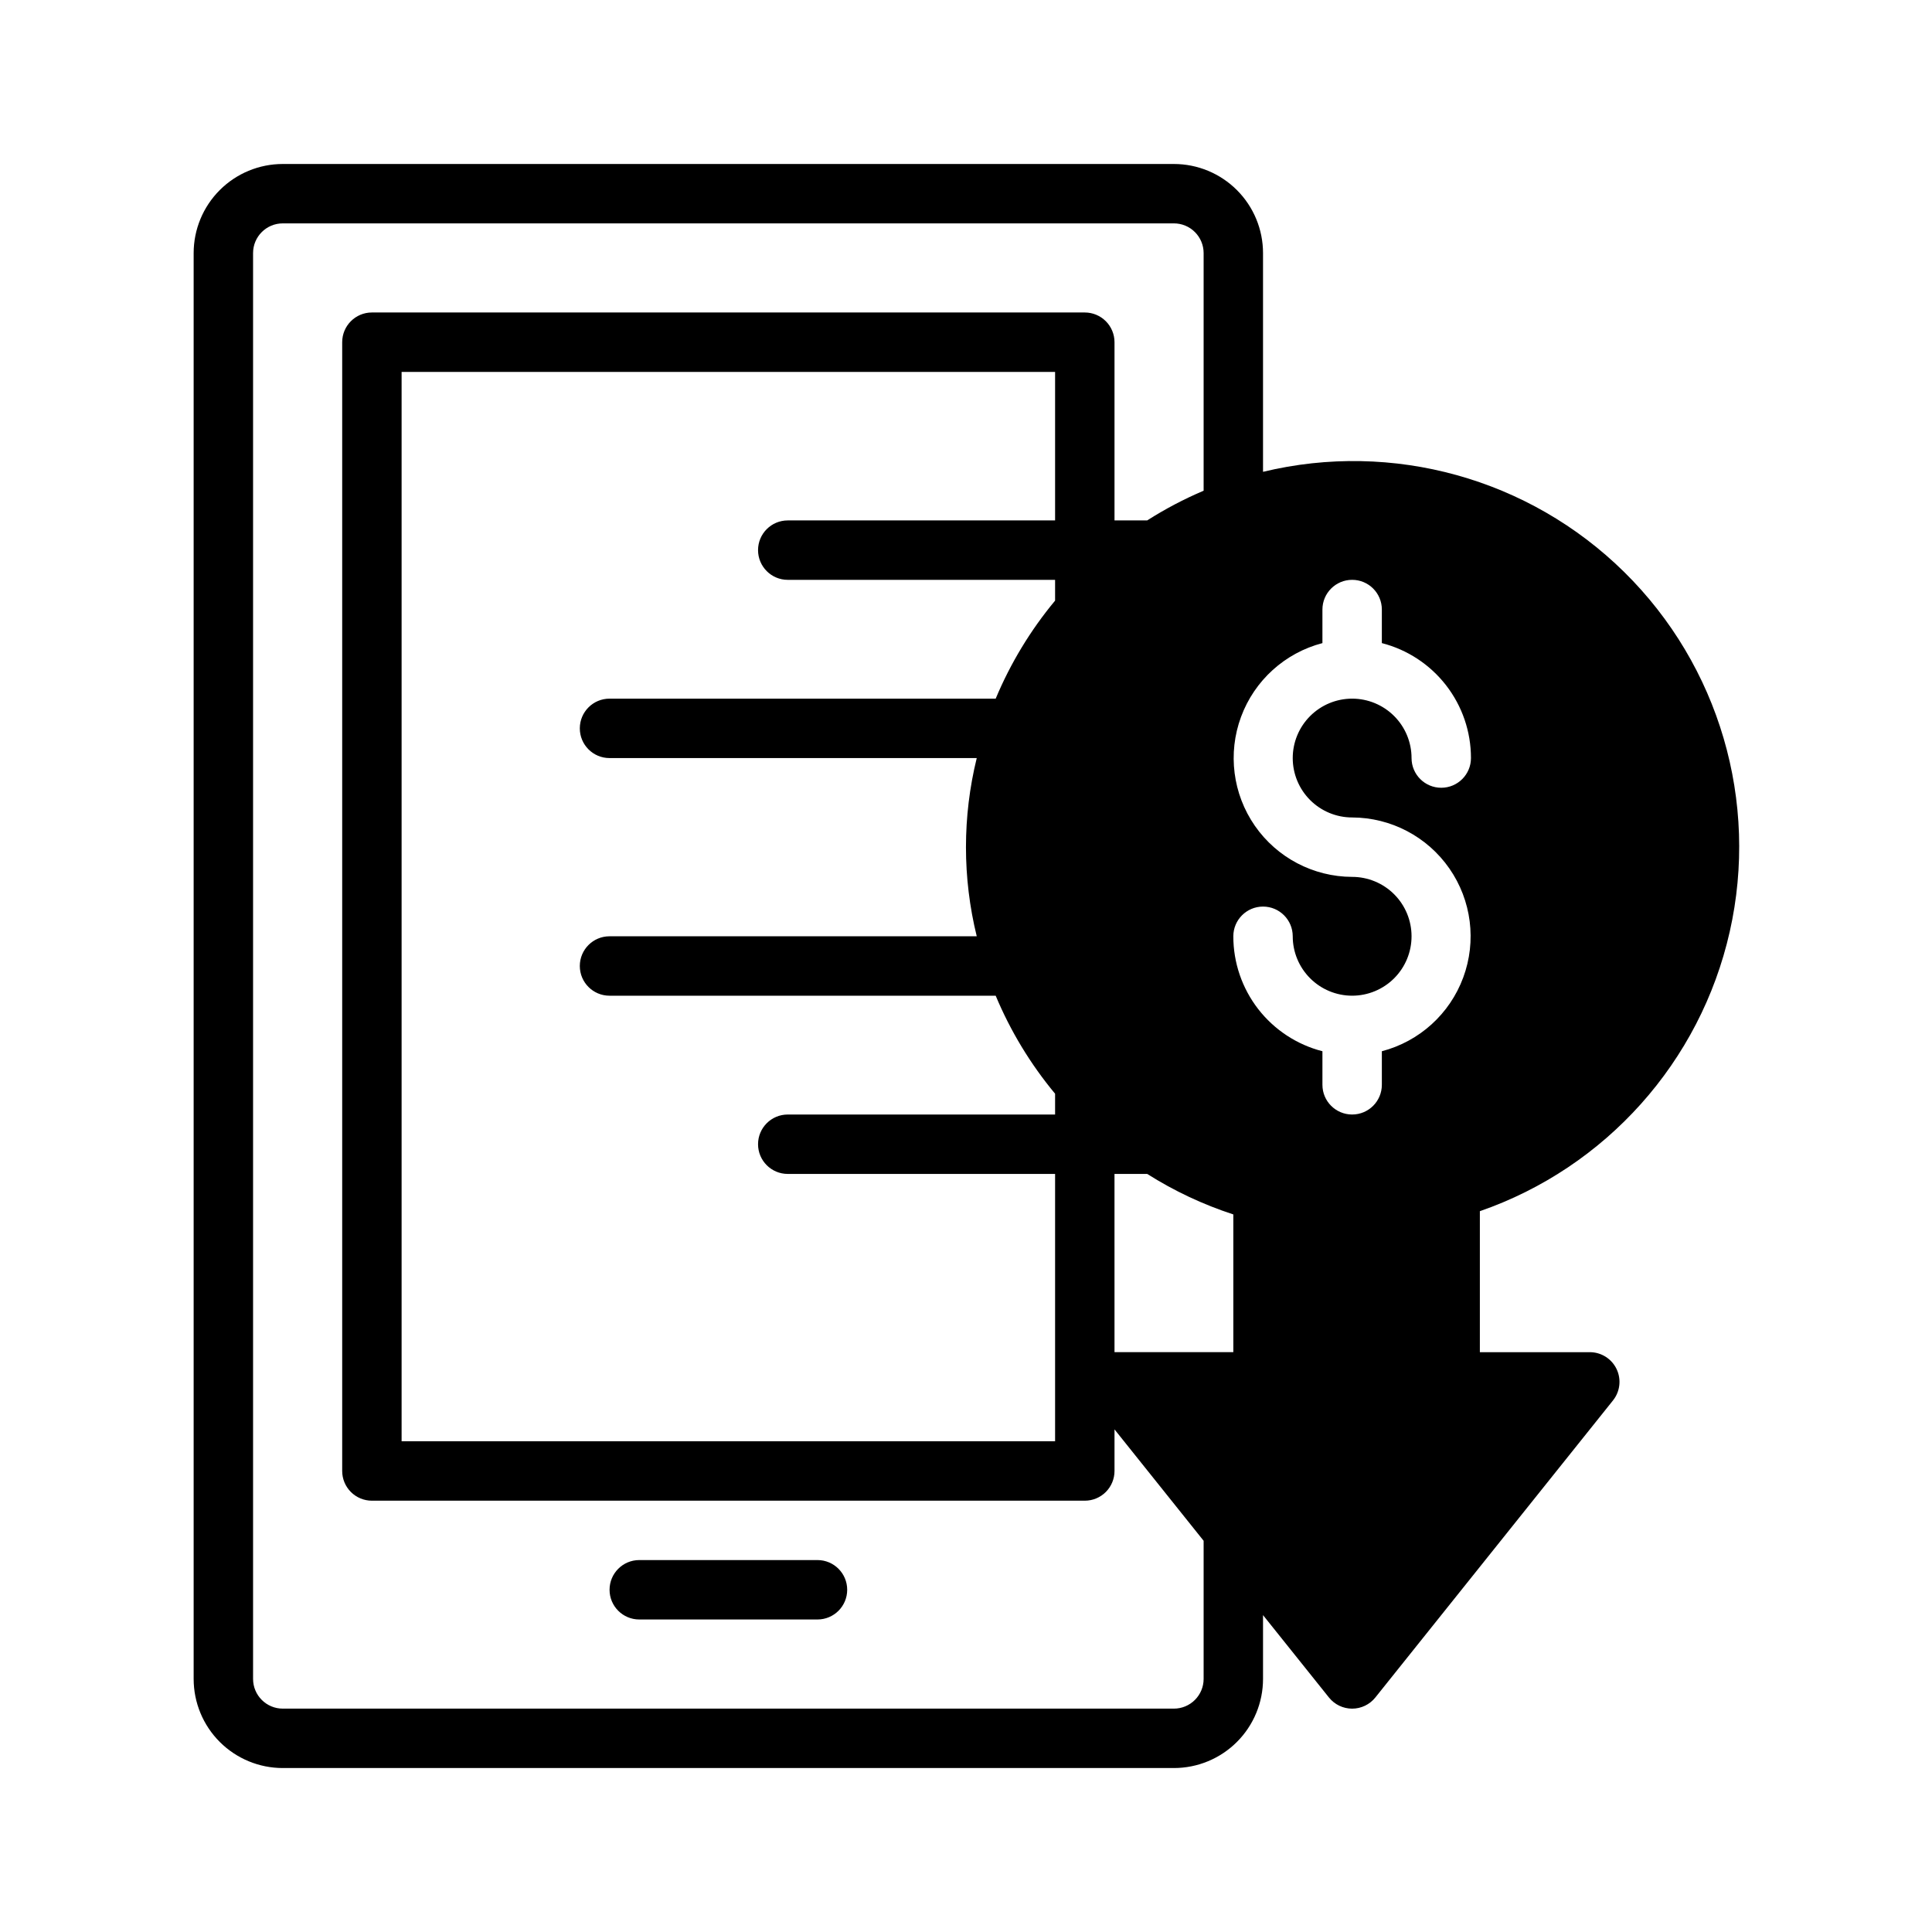
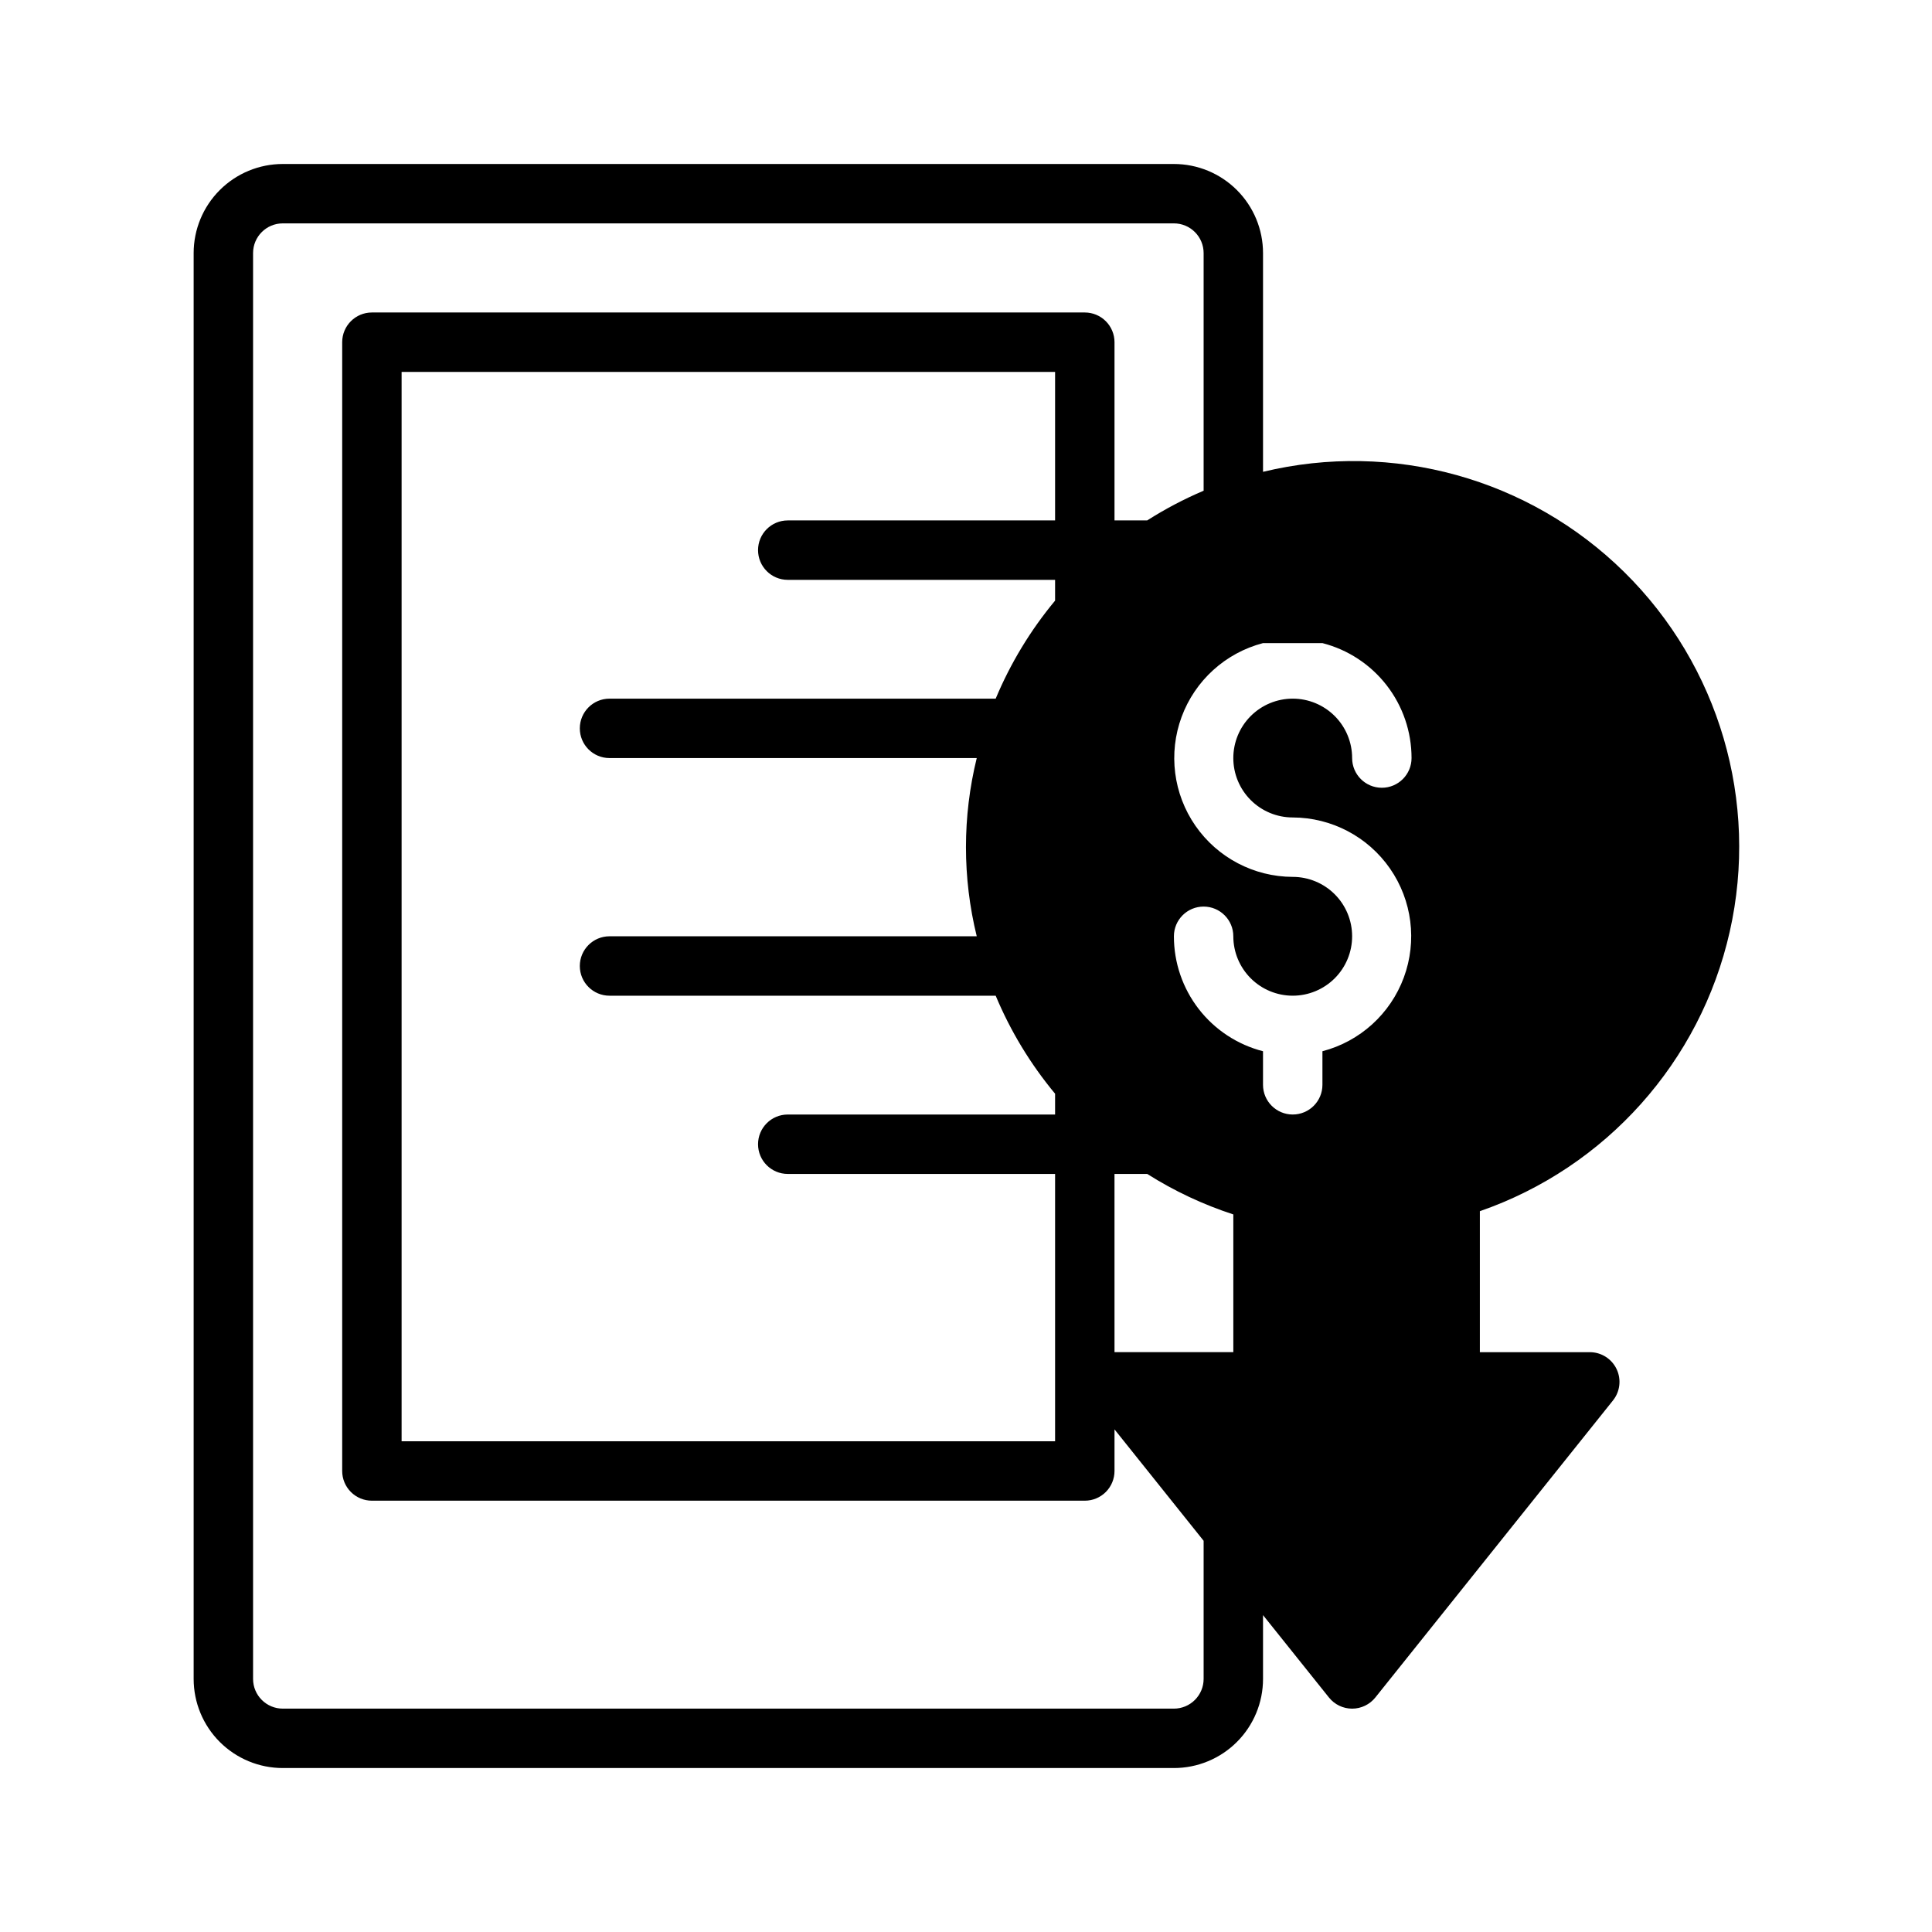
<svg xmlns="http://www.w3.org/2000/svg" fill="#000000" width="800px" height="800px" version="1.1" viewBox="144 144 512 512">
  <g>
-     <path d="m195.32 211.07v377.86c0 6.266 2.488 12.273 6.918 16.699 4.43 4.43 10.438 6.918 16.699 6.918h236.16c6.266 0 12.27-2.488 16.699-6.918 4.43-4.426 6.918-10.434 6.918-16.699v-16.906l17.469 21.828c1.492 1.867 3.754 2.957 6.148 2.957 2.391 0 4.652-1.09 6.148-2.957l62.977-78.719v-0.004c1.891-2.359 2.258-5.602 0.949-8.328-1.312-2.727-4.07-4.465-7.098-4.461h-29.129v-37.363c33.391-11.578 58.43-39.582 66.215-74.055 7.785-34.469-2.789-70.516-27.957-95.324-25.172-24.805-61.367-34.852-95.723-26.562v-57.961c0-6.266-2.488-12.27-6.918-16.699-4.43-4.43-10.434-6.918-16.699-6.918h-236.16c-6.262 0-12.27 2.488-16.699 6.918-4.43 4.43-6.918 10.434-6.918 16.699zm228.29 70.848h-70.848c-4.348 0-7.871 3.523-7.871 7.871 0 4.348 3.523 7.875 7.871 7.875h70.848v5.512-0.004c-6.508 7.828-11.816 16.586-15.742 25.977h-102.34c-4.348 0-7.871 3.527-7.871 7.875 0 4.348 3.523 7.871 7.871 7.871h97.32c-3.809 15.512-3.809 31.719 0 47.23h-97.32c-4.348 0-7.871 3.527-7.871 7.875s3.523 7.871 7.871 7.871h102.34c3.926 9.395 9.234 18.148 15.742 25.977v5.512h-70.848c-4.348 0-7.871 3.523-7.871 7.871 0 4.348 3.523 7.871 7.871 7.871h70.848v70.848h-173.18v-283.39h173.18zm15.742 173.18h8.664c7.133 4.516 14.801 8.121 22.828 10.738v36.496h-31.488zm55.105-140.67v-8.895c0-4.348 3.527-7.871 7.875-7.871 4.348 0 7.871 3.523 7.871 7.871v8.895c6.762 1.734 12.75 5.672 17.027 11.188 4.277 5.516 6.594 12.297 6.59 19.277 0 4.348-3.527 7.871-7.875 7.871-4.348 0-7.871-3.523-7.871-7.871 0-4.176-1.656-8.18-4.609-11.133s-6.957-4.613-11.133-4.613c-4.176 0-8.18 1.66-11.133 4.613s-4.613 6.957-4.613 11.133 1.66 8.18 4.613 11.133 6.957 4.609 11.133 4.609c10.285 0.031 19.906 5.082 25.773 13.531s7.238 19.23 3.668 28.879c-3.566 9.645-11.617 16.945-21.57 19.543v8.898c0 4.348-3.523 7.871-7.871 7.871-4.348 0-7.875-3.523-7.875-7.871v-8.898c-6.758-1.734-12.75-5.668-17.027-11.184-4.273-5.516-6.594-12.301-6.586-19.281 0-4.348 3.523-7.871 7.871-7.871s7.871 3.523 7.871 7.871c0 4.176 1.66 8.18 4.613 11.133 2.953 2.953 6.957 4.613 11.133 4.613 4.176 0 8.18-1.66 11.133-4.613 2.953-2.953 4.609-6.957 4.609-11.133s-1.656-8.18-4.609-11.133c-2.953-2.949-6.957-4.609-11.133-4.609-10.285-0.031-19.91-5.082-25.777-13.531-5.863-8.449-7.234-19.23-3.668-28.875 3.566-9.648 11.621-16.945 21.57-19.547zm-31.484-103.36v62.977c-5.195 2.207-10.199 4.84-14.957 7.871h-8.66v-47.23c0-2.09-0.832-4.09-2.305-5.566-1.477-1.477-3.481-2.309-5.566-2.309h-188.93c-4.348 0-7.871 3.527-7.871 7.875v299.14c0 2.086 0.828 4.09 2.305 5.566 1.477 1.477 3.477 2.305 5.566 2.305h188.93c2.086 0 4.09-0.828 5.566-2.305 1.473-1.477 2.305-3.481 2.305-5.566v-11.023l23.617 29.52v36.605c0 2.09-0.832 4.09-2.309 5.566-1.477 1.477-3.477 2.309-5.566 2.309h-236.16c-4.348 0-7.871-3.527-7.871-7.875v-377.86c0-4.348 3.523-7.871 7.871-7.871h236.16c2.09 0 4.09 0.828 5.566 2.305 1.477 1.477 2.309 3.477 2.309 5.566z" />
-     <path d="m313.41 573.18h47.23c4.348 0 7.875-3.523 7.875-7.871s-3.527-7.875-7.875-7.875h-47.23c-4.348 0-7.871 3.527-7.871 7.875s3.523 7.871 7.871 7.871z" />
+     <path d="m195.32 211.07v377.86c0 6.266 2.488 12.273 6.918 16.699 4.43 4.43 10.438 6.918 16.699 6.918h236.16c6.266 0 12.27-2.488 16.699-6.918 4.43-4.426 6.918-10.434 6.918-16.699v-16.906l17.469 21.828c1.492 1.867 3.754 2.957 6.148 2.957 2.391 0 4.652-1.09 6.148-2.957l62.977-78.719v-0.004c1.891-2.359 2.258-5.602 0.949-8.328-1.312-2.727-4.07-4.465-7.098-4.461h-29.129v-37.363c33.391-11.578 58.43-39.582 66.215-74.055 7.785-34.469-2.789-70.516-27.957-95.324-25.172-24.805-61.367-34.852-95.723-26.562v-57.961c0-6.266-2.488-12.27-6.918-16.699-4.43-4.43-10.434-6.918-16.699-6.918h-236.16c-6.262 0-12.27 2.488-16.699 6.918-4.43 4.43-6.918 10.434-6.918 16.699zm228.29 70.848h-70.848c-4.348 0-7.871 3.523-7.871 7.871 0 4.348 3.523 7.875 7.871 7.875h70.848v5.512-0.004c-6.508 7.828-11.816 16.586-15.742 25.977h-102.34c-4.348 0-7.871 3.527-7.871 7.875 0 4.348 3.523 7.871 7.871 7.871h97.32c-3.809 15.512-3.809 31.719 0 47.23h-97.32c-4.348 0-7.871 3.527-7.871 7.875s3.523 7.871 7.871 7.871h102.34c3.926 9.395 9.234 18.148 15.742 25.977v5.512h-70.848c-4.348 0-7.871 3.523-7.871 7.871 0 4.348 3.523 7.871 7.871 7.871h70.848v70.848h-173.18v-283.39h173.18zm15.742 173.18h8.664c7.133 4.516 14.801 8.121 22.828 10.738v36.496h-31.488zm55.105-140.67v-8.895v8.895c6.762 1.734 12.75 5.672 17.027 11.188 4.277 5.516 6.594 12.297 6.59 19.277 0 4.348-3.527 7.871-7.875 7.871-4.348 0-7.871-3.523-7.871-7.871 0-4.176-1.656-8.18-4.609-11.133s-6.957-4.613-11.133-4.613c-4.176 0-8.18 1.66-11.133 4.613s-4.613 6.957-4.613 11.133 1.66 8.18 4.613 11.133 6.957 4.609 11.133 4.609c10.285 0.031 19.906 5.082 25.773 13.531s7.238 19.23 3.668 28.879c-3.566 9.645-11.617 16.945-21.57 19.543v8.898c0 4.348-3.523 7.871-7.871 7.871-4.348 0-7.875-3.523-7.875-7.871v-8.898c-6.758-1.734-12.75-5.668-17.027-11.184-4.273-5.516-6.594-12.301-6.586-19.281 0-4.348 3.523-7.871 7.871-7.871s7.871 3.523 7.871 7.871c0 4.176 1.66 8.18 4.613 11.133 2.953 2.953 6.957 4.613 11.133 4.613 4.176 0 8.18-1.66 11.133-4.613 2.953-2.953 4.609-6.957 4.609-11.133s-1.656-8.18-4.609-11.133c-2.953-2.949-6.957-4.609-11.133-4.609-10.285-0.031-19.91-5.082-25.777-13.531-5.863-8.449-7.234-19.23-3.668-28.875 3.566-9.648 11.621-16.945 21.57-19.547zm-31.484-103.36v62.977c-5.195 2.207-10.199 4.84-14.957 7.871h-8.66v-47.23c0-2.09-0.832-4.09-2.305-5.566-1.477-1.477-3.481-2.309-5.566-2.309h-188.93c-4.348 0-7.871 3.527-7.871 7.875v299.14c0 2.086 0.828 4.09 2.305 5.566 1.477 1.477 3.477 2.305 5.566 2.305h188.93c2.086 0 4.09-0.828 5.566-2.305 1.473-1.477 2.305-3.481 2.305-5.566v-11.023l23.617 29.52v36.605c0 2.09-0.832 4.09-2.309 5.566-1.477 1.477-3.477 2.309-5.566 2.309h-236.16c-4.348 0-7.871-3.527-7.871-7.875v-377.86c0-4.348 3.523-7.871 7.871-7.871h236.16c2.09 0 4.09 0.828 5.566 2.305 1.477 1.477 2.309 3.477 2.309 5.566z" />
  </g>
</svg>